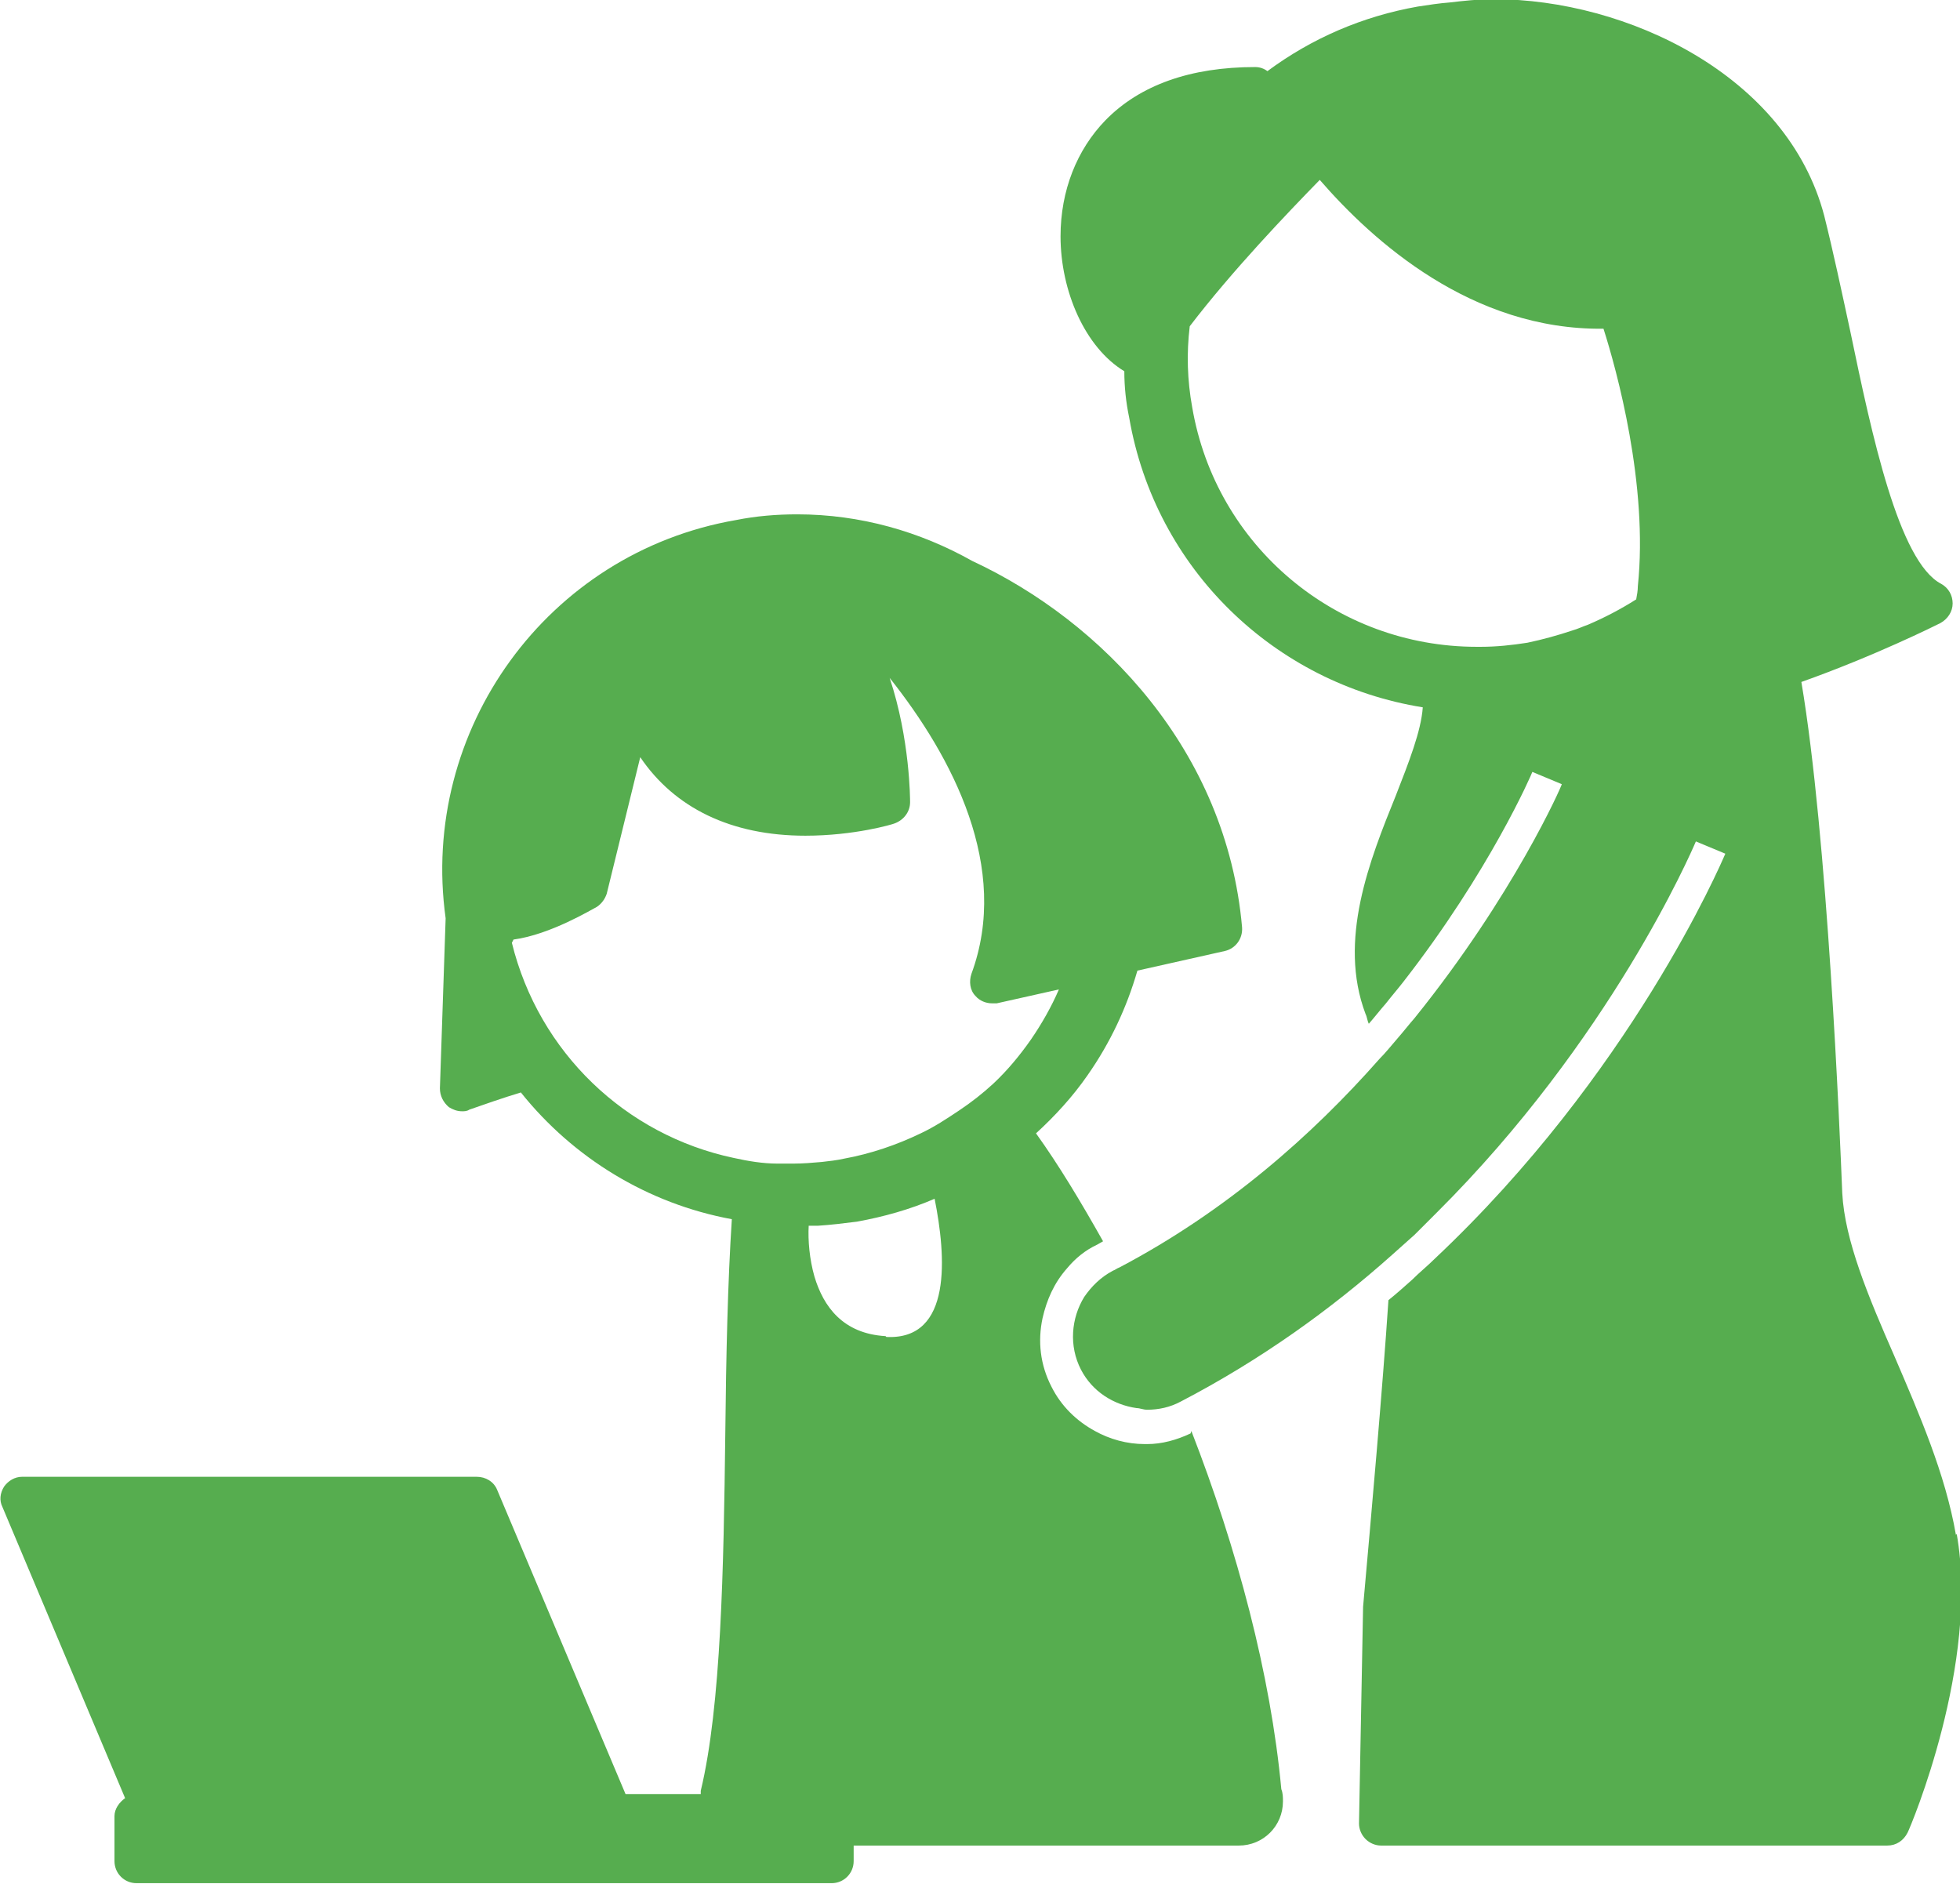
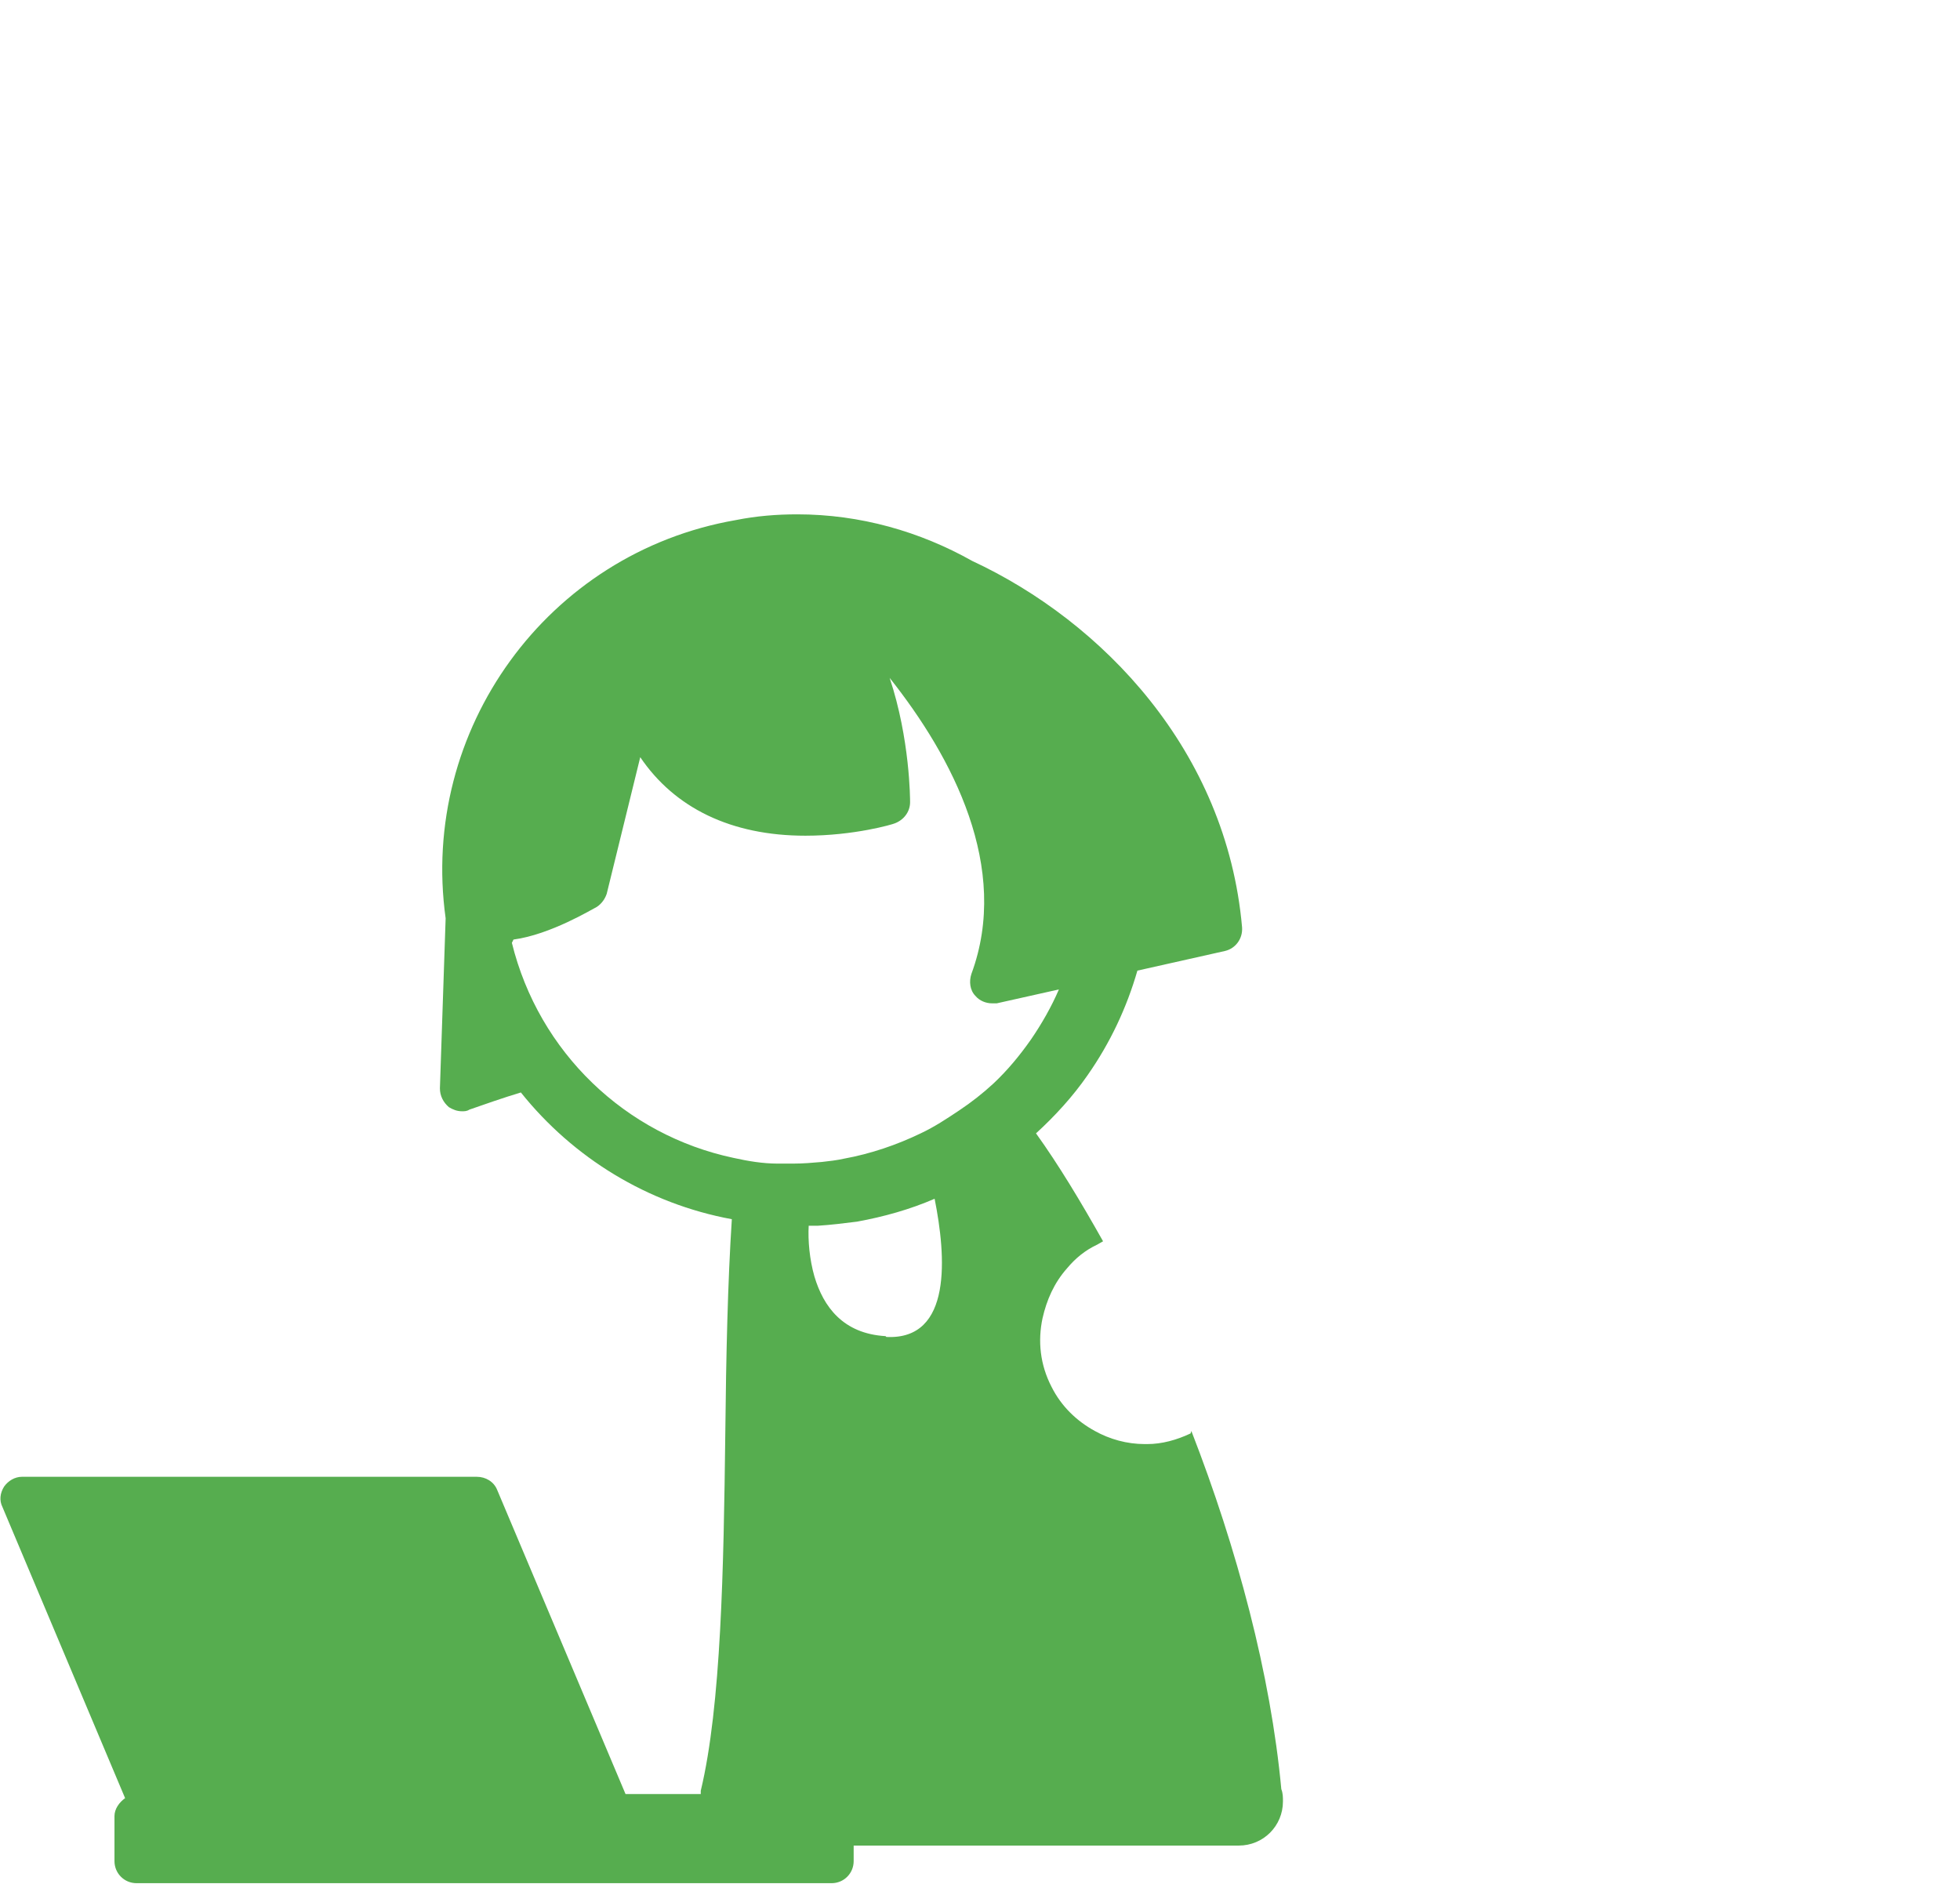
<svg xmlns="http://www.w3.org/2000/svg" id="b" data-name="レイヤー 2" viewBox="0 0 23.97 23.04">
  <g id="c" data-name="レイヤー 1">
    <g>
-       <path d="m14.55,3.99c.52-.68,1.19-1.38,1.59-1.79.65.75,1.86,1.84,3.47,1.82.16.5.55,1.91.42,3.15,0,.05-.01.11-.02.16-.19.12-.38.22-.59.31-.06.02-.12.05-.19.07-.18.06-.36.11-.55.15-.19.03-.38.05-.57.05-.02,0-.03,0-.05,0-1.72,0-3.19-1.23-3.48-2.93-.06-.33-.07-.66-.03-.99h0Zm9.37,14.78c-.13-.75-.45-1.48-.75-2.18-.32-.73-.61-1.42-.64-2-.03-.76-.18-4.36-.5-6.25.9-.32,1.64-.69,1.7-.72.09-.05.15-.14.15-.24,0-.1-.05-.19-.14-.24-.52-.27-.85-1.83-1.11-3.08-.11-.51-.21-.98-.32-1.42-.45-1.72-2.42-2.65-4.04-2.65-.19,0-.37.02-.54.04-.13.01-.26.03-.39.05-.68.12-1.3.39-1.84.79-.04-.03-.09-.05-.15-.05-.79,0-1.41.22-1.83.65-.35.36-.55.86-.55,1.42,0,.67.3,1.36.78,1.65,0,.19.02.38.06.57.32,1.85,1.78,3.25,3.59,3.54-.02.29-.17.67-.33,1.08-.32.79-.71,1.77-.37,2.67.02.04.02.08.04.12.07-.08.14-.17.21-.25.07-.09.14-.17.21-.26,1.06-1.36,1.57-2.54,1.58-2.57l.36.15s0,0,0,0c0,.02-.59,1.36-1.8,2.86-.07.08-.14.17-.21.25-.07.08-.14.17-.22.25-.82.93-1.87,1.86-3.18,2.55-.03.01-.05.03-.08.04-.15.08-.26.19-.35.32-.16.26-.19.6-.04.89.14.27.4.43.68.47.04,0,.08.02.13.02.14,0,.28-.03.41-.1,0,0,0,0,0,0,.98-.51,1.84-1.13,2.58-1.79.09-.08.19-.17.28-.25.09-.09.18-.18.27-.27,2.12-2.11,3.11-4.4,3.17-4.54h0s.36.15.36.15c-.06.14-1.16,2.7-3.55,4.95-.09.09-.19.17-.28.26-.09.08-.19.17-.29.25-.07,1.06-.21,2.63-.31,3.75l-.05,2.65c0,.07.03.14.08.19.05.05.12.08.19.08h6.19c.11,0,.2-.06.25-.16.04-.08.88-2.07.6-3.65h0Z" style="fill: #56ad4f; stroke-width: 0px;" />
-       <path d="m10.83,16.34c-.52-.03-.76-.36-.87-.73-.06-.21-.08-.44-.07-.62.04,0,.07,0,.11,0,.16-.01.32-.03.48-.05.33-.06.65-.15.95-.28.14.7.22,1.73-.59,1.69h0Zm-4.55-4.85c.45-.06.96-.37,1.02-.4.06-.04.1-.1.12-.16l.41-1.67c.42.62,1.11.96,2.02.96.6,0,1.07-.14,1.09-.15.11-.04.19-.14.19-.26,0-.03,0-.77-.25-1.52.77.97,1.48,2.32,1,3.62-.03.09-.02.2.05.27.05.06.13.09.2.09.02,0,.04,0,.06,0l.76-.17c-.09.21-.21.42-.34.61-.14.2-.29.38-.46.54-.13.12-.27.23-.42.33-.15.1-.3.2-.47.28-.29.14-.61.25-.94.31-.09.02-.18.03-.27.04-.11.01-.23.02-.35.02-.06,0-.12,0-.19,0-.18,0-.36-.03-.54-.07-1.32-.28-2.38-1.29-2.71-2.63h0Zm8.28,6.04c-.17.08-.35.13-.53.13-.01,0-.02,0-.03,0-.22,0-.43-.06-.61-.16-.22-.12-.41-.3-.53-.54-.14-.27-.17-.56-.11-.84.05-.22.14-.43.3-.61.1-.12.22-.22.37-.29.02-.01.05-.03.07-.04-.27-.48-.54-.93-.82-1.32.23-.21.45-.45.63-.71.28-.4.48-.83.61-1.28l1.07-.24c.13-.03.22-.15.21-.29-.19-2.16-1.71-3.74-3.3-4.48-.64-.36-1.37-.57-2.14-.57-.25,0-.5.02-.75.07-2.31.4-3.87,2.57-3.55,4.87l-.07,2.08c0,.09.04.17.11.23.05.03.1.05.16.05.03,0,.06,0,.09-.02.17-.06.43-.15.63-.21.64.8,1.55,1.36,2.58,1.55-.05.77-.07,1.66-.08,2.63-.02,1.63-.05,3.32-.3,4.36,0,.01,0,.03,0,.04h-.92l-1.57-3.72c-.04-.1-.14-.16-.25-.16H.27c-.09,0-.17.05-.22.12-.05.08-.06.17-.02.25l1.5,3.56c-.07.05-.13.13-.13.22v.55c0,.15.12.27.27.27h8.5c.15,0,.27-.12.27-.27v-.19h4.71c.3,0,.54-.24.54-.54,0-.05,0-.1-.02-.15-.13-1.4-.54-2.94-1.1-4.38h0Z" style="fill: #56ad4f; stroke-width: 0px;" />
+       <path d="m10.83,16.34c-.52-.03-.76-.36-.87-.73-.06-.21-.08-.44-.07-.62.04,0,.07,0,.11,0,.16-.01.32-.03.48-.05.33-.06.65-.15.95-.28.14.7.22,1.73-.59,1.69h0Zm-4.55-4.85c.45-.06.96-.37,1.02-.4.06-.04.1-.1.12-.16l.41-1.67c.42.62,1.11.96,2.02.96.6,0,1.07-.14,1.09-.15.11-.04.19-.14.19-.26,0-.03,0-.77-.25-1.52.77.97,1.48,2.32,1,3.62-.03.09-.02.2.05.27.05.06.13.09.2.09.02,0,.04,0,.06,0l.76-.17c-.09.21-.21.42-.34.61-.14.2-.29.38-.46.54-.13.12-.27.23-.42.33-.15.1-.3.2-.47.28-.29.14-.61.25-.94.31-.09.02-.18.03-.27.04-.11.01-.23.02-.35.02-.06,0-.12,0-.19,0-.18,0-.36-.03-.54-.07-1.32-.28-2.38-1.29-2.71-2.63h0Zm8.28,6.04c-.17.08-.35.13-.53.13-.01,0-.02,0-.03,0-.22,0-.43-.06-.61-.16-.22-.12-.41-.3-.53-.54-.14-.27-.17-.56-.11-.84.05-.22.14-.43.3-.61.1-.12.22-.22.37-.29.02-.01.05-.03.07-.04-.27-.48-.54-.93-.82-1.32.23-.21.45-.45.63-.71.28-.4.48-.83.61-1.28l1.07-.24c.13-.03.22-.15.21-.29-.19-2.16-1.71-3.74-3.3-4.48-.64-.36-1.37-.57-2.14-.57-.25,0-.5.02-.75.07-2.31.4-3.87,2.57-3.55,4.87l-.07,2.08c0,.09.04.17.11.23.05.03.1.05.16.05.03,0,.06,0,.09-.02.17-.06.43-.15.63-.21.64.8,1.55,1.36,2.58,1.55-.05.77-.07,1.66-.08,2.63-.02,1.63-.05,3.32-.3,4.36,0,.01,0,.03,0,.04h-.92l-1.57-3.72c-.04-.1-.14-.16-.25-.16H.27c-.09,0-.17.05-.22.12-.05.08-.06.17-.02.25l1.5,3.56c-.07.05-.13.13-.13.22v.55c0,.15.12.27.27.27h8.5c.15,0,.27-.12.27-.27v-.19h4.71c.3,0,.54-.24.54-.54,0-.05,0-.1-.02-.15-.13-1.4-.54-2.94-1.1-4.38h0" style="fill: #56ad4f; stroke-width: 0px;" />
    </g>
  </g>
</svg>